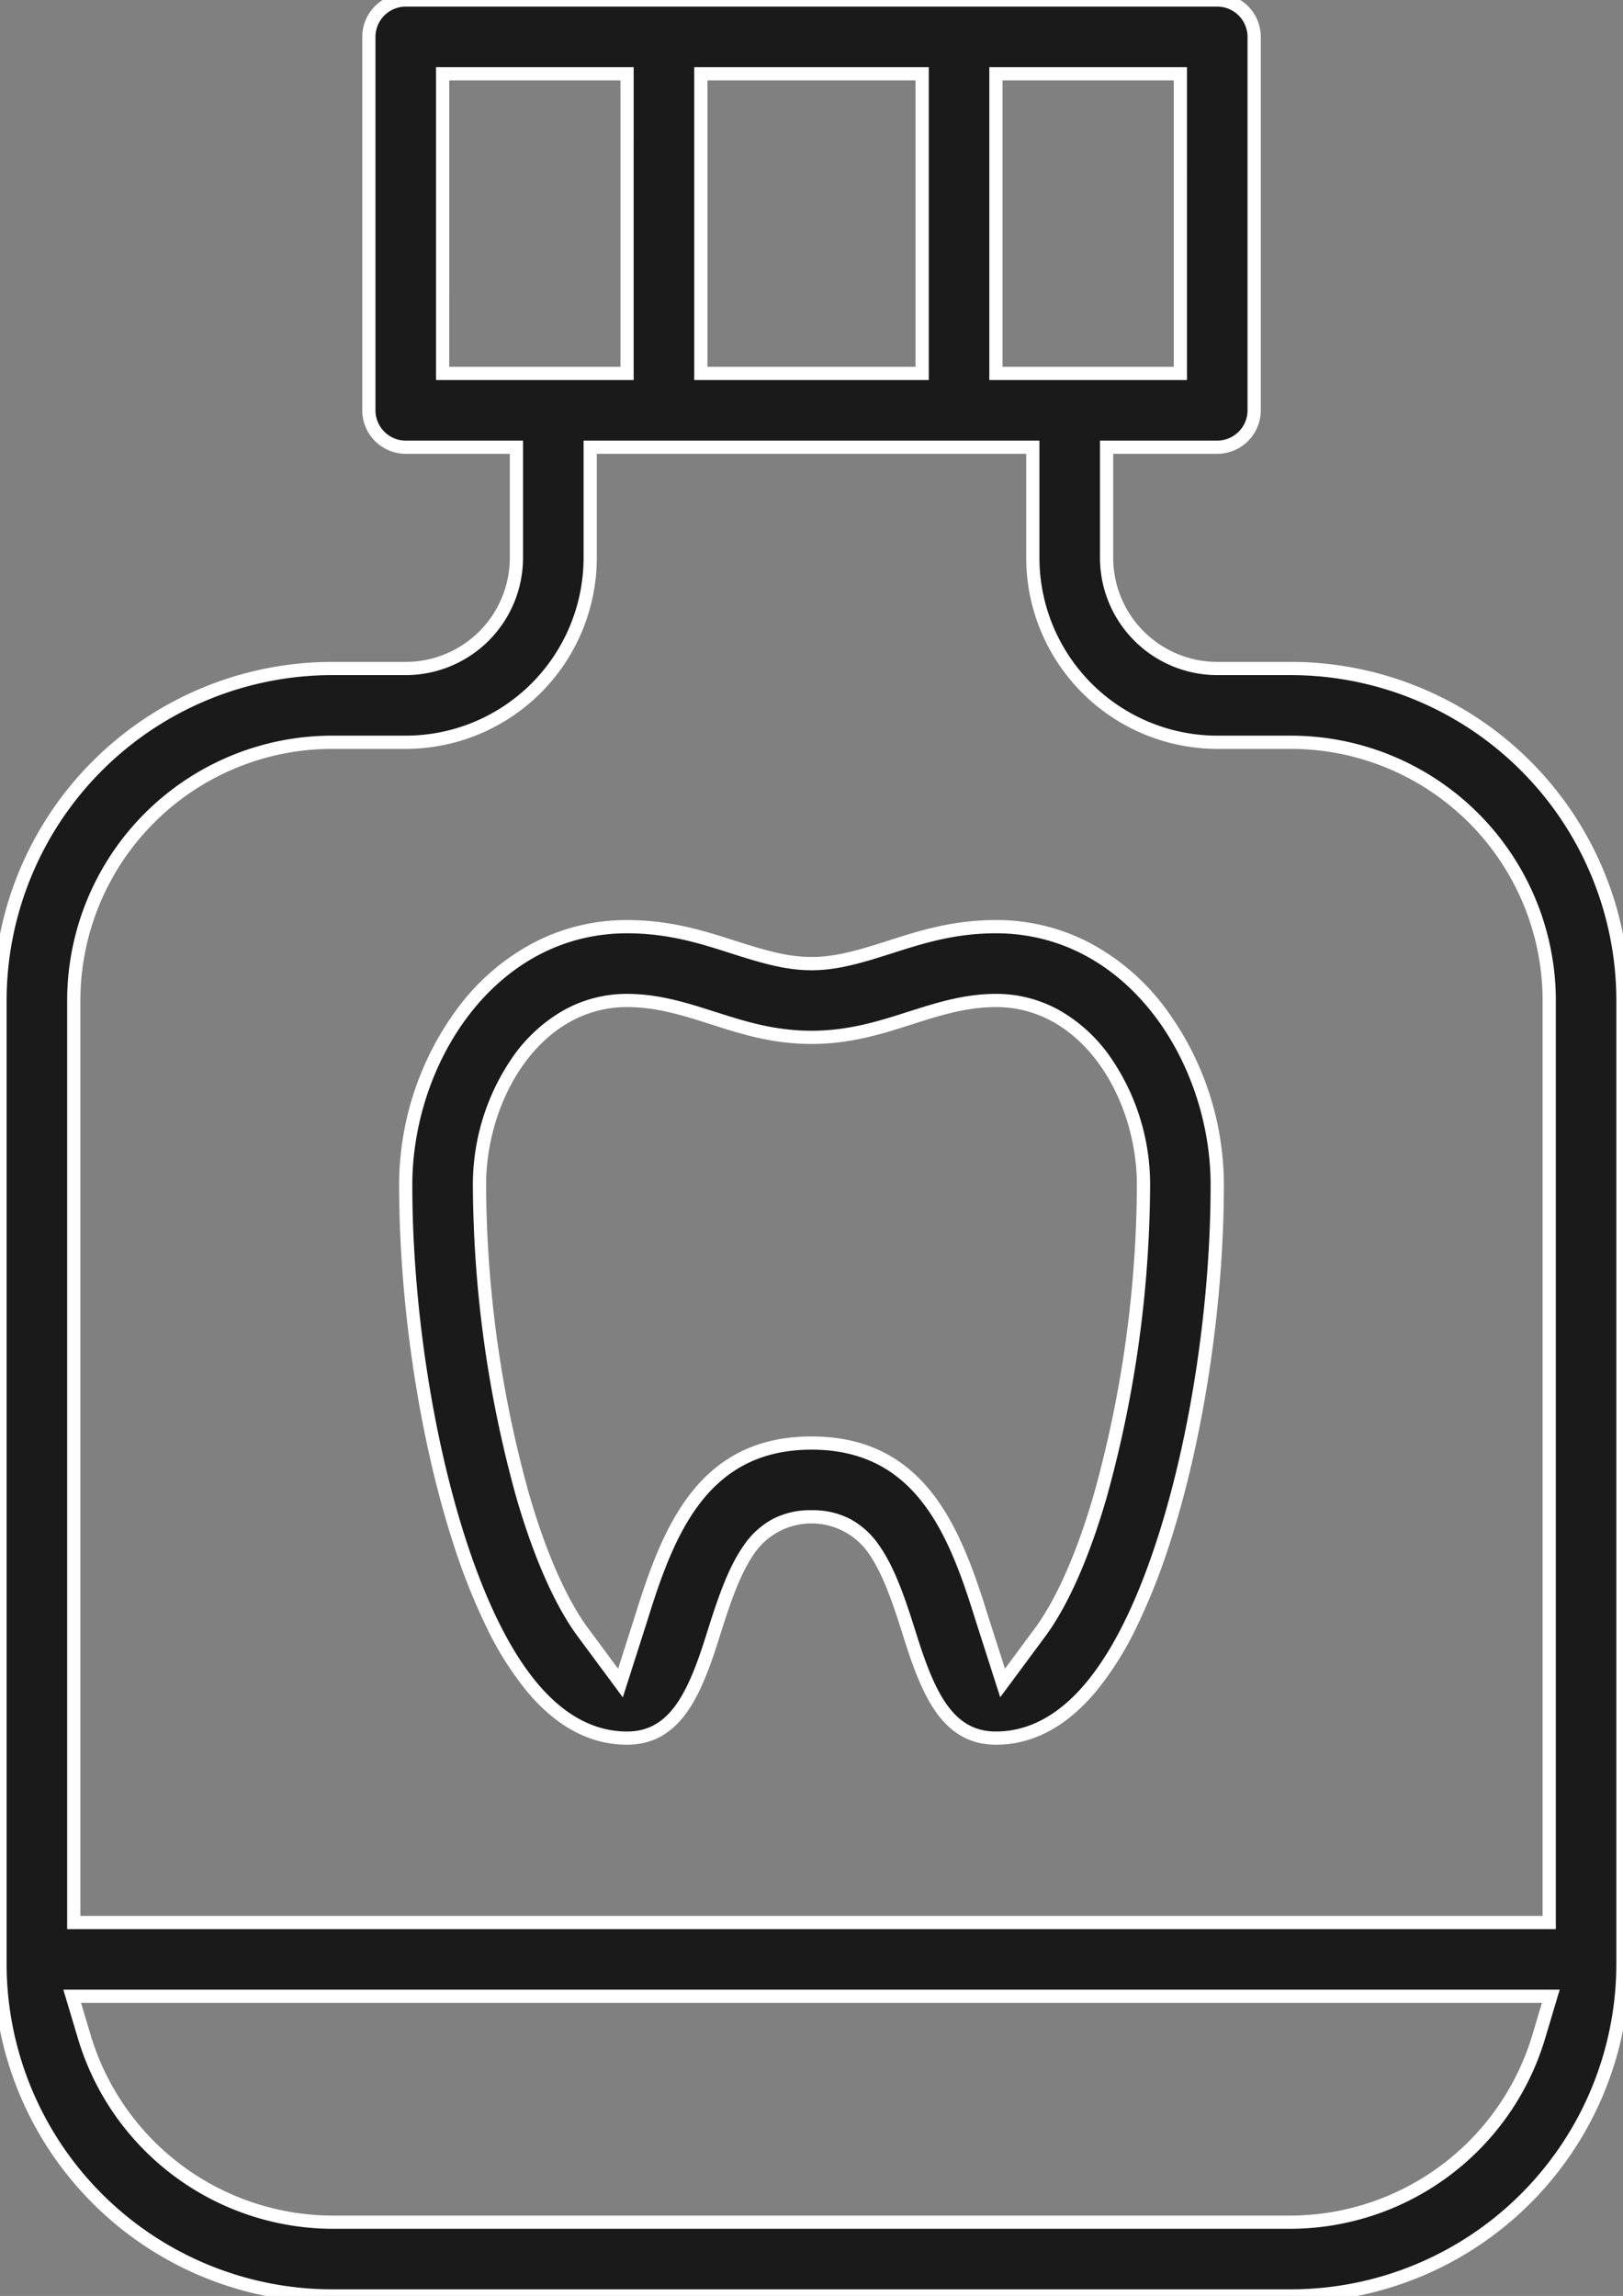
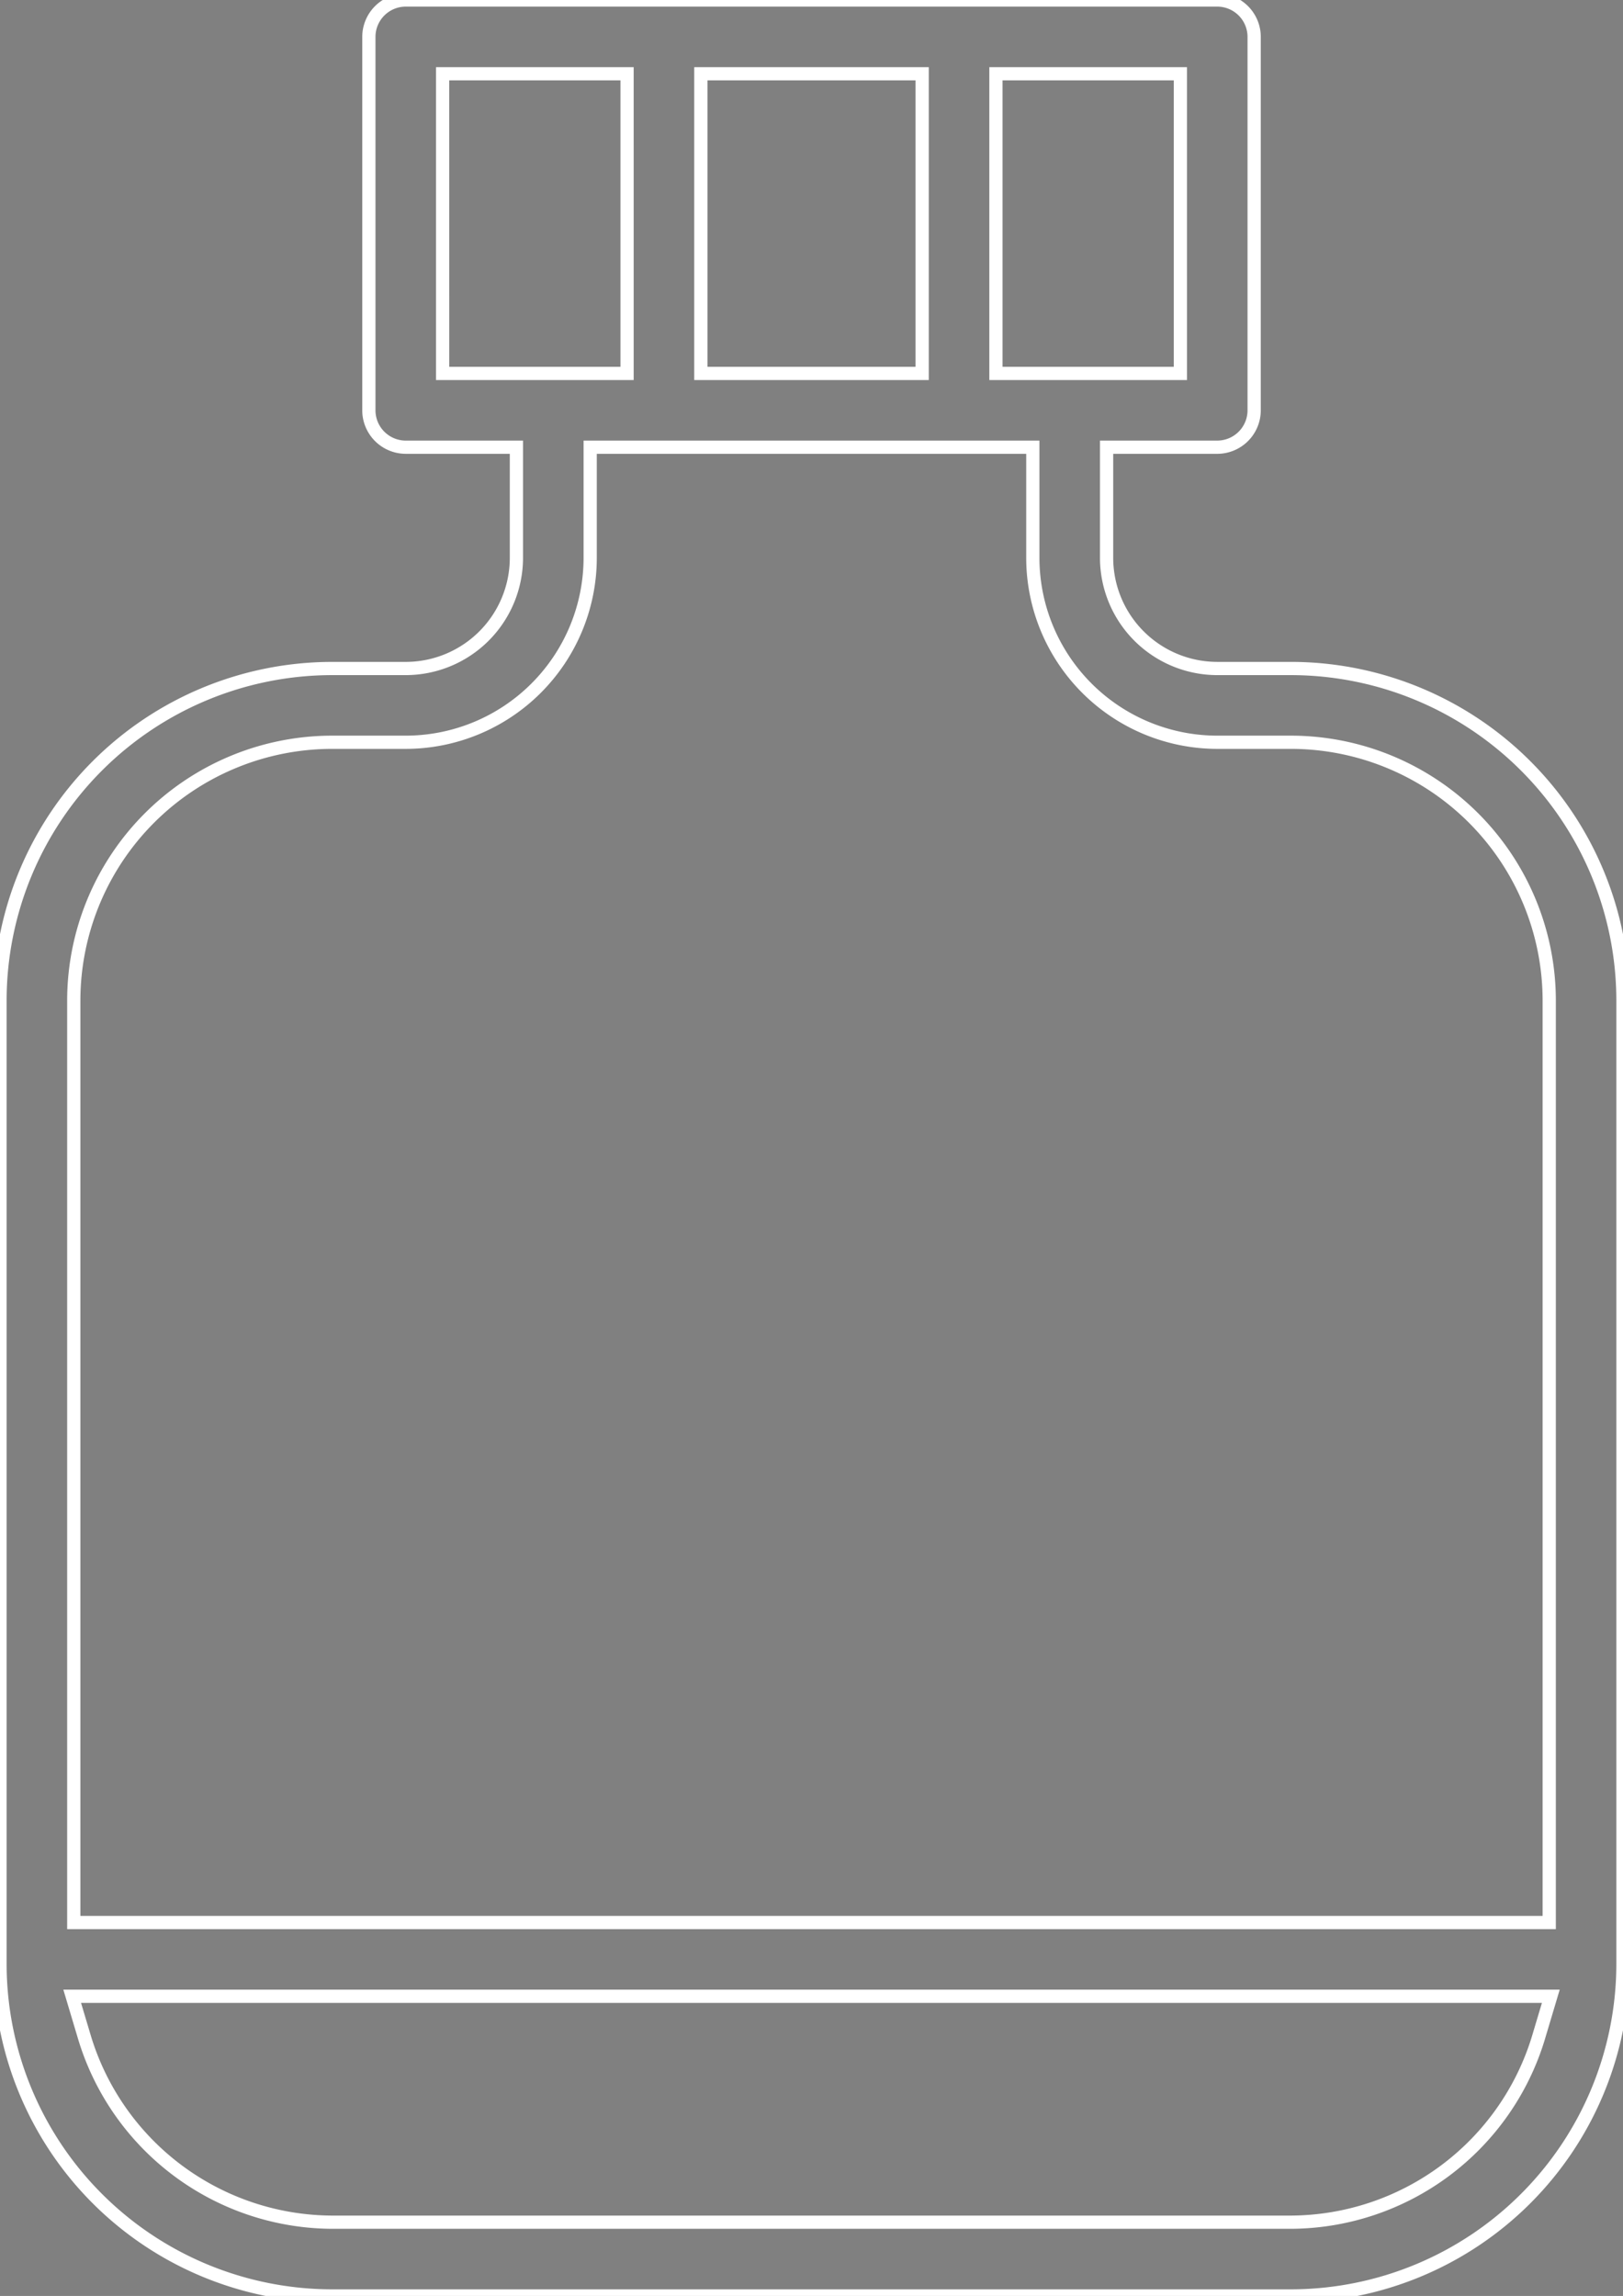
<svg xmlns="http://www.w3.org/2000/svg" width="245.392" height="347.175" viewBox="0 0 245.392 347.175">
  <rect x="0" y="0" width="245.392" height="347.175" fill="#808080" stroke="none" />
  <defs>
    <clipPath id="a">
      <rect width="245.392" height="347.175" fill="rgba(0,0,0,0)" />
    </clipPath>
  </defs>
  <g transform="translate(0)" clip-path="url(#a)">
-     <path d="M50.194,347.175A50.251,50.251,0,0,1,0,296.981v-145.7a50.251,50.251,0,0,1,50.194-50.194H61.348A16.75,16.75,0,0,0,78.08,84.354V67.622H61.348a5.583,5.583,0,0,1-5.577-5.577V5.578A5.584,5.584,0,0,1,61.348,0h122.7a5.585,5.585,0,0,1,5.578,5.578V62.046a5.584,5.584,0,0,1-5.578,5.577H167.313V84.354a16.749,16.749,0,0,0,16.731,16.731H195.2a50.25,50.25,0,0,1,50.193,50.194v145.7A50.25,50.25,0,0,1,195.2,347.175ZM12.787,308.137a39.293,39.293,0,0,0,37.406,27.883h145a39.294,39.294,0,0,0,37.407-27.883l1.875-6.276H10.911Zm37.406-195.9a39.084,39.084,0,0,0-39.039,39.04V290.707H234.238V151.279a39.084,39.084,0,0,0-39.039-39.04H184.044a27.917,27.917,0,0,1-27.885-27.885V67.622H89.234V84.354a27.917,27.917,0,0,1-27.886,27.885ZM150.581,56.468h27.885V11.154H150.581Zm-44.617,0h33.463V11.154H105.965Zm-39.039,0H94.81V11.154H66.925Z" fill="#1a1a1a" />
    <path d="M195.2,348.175h-145A51.252,51.252,0,0,1-1,296.981v-145.7a51.252,51.252,0,0,1,51.193-51.194H61.348A15.749,15.749,0,0,0,77.08,84.354V68.622H61.348a6.584,6.584,0,0,1-6.577-6.577V5.578A6.585,6.585,0,0,1,61.348-1h122.7a6.585,6.585,0,0,1,6.578,6.578V62.046a6.585,6.585,0,0,1-6.578,6.577H168.313V84.354a15.749,15.749,0,0,0,15.731,15.731H195.2a51.252,51.252,0,0,1,51.193,51.194v145.7A51.251,51.251,0,0,1,195.2,348.175Zm-145-246.09A49.25,49.25,0,0,0,1,151.279v145.7a49.249,49.249,0,0,0,49.193,49.194h145a49.249,49.249,0,0,0,49.193-49.194v-145.7A49.25,49.25,0,0,0,195.2,102.085H184.044a17.751,17.751,0,0,1-17.731-17.731V66.622h17.731a4.582,4.582,0,0,0,4.578-4.577V5.578A4.583,4.583,0,0,0,184.044,1H61.348a4.582,4.582,0,0,0-4.577,4.578V62.046a4.582,4.582,0,0,0,4.577,4.577H79.08V84.354a17.751,17.751,0,0,1-17.732,17.731Zm145,234.936h-145a40.3,40.3,0,0,1-38.364-28.6l-2.26-7.563H235.823l-2.259,7.563A40.3,40.3,0,0,1,195.2,337.021ZM12.254,302.861l1.491,4.99a38.287,38.287,0,0,0,36.448,27.17h145a38.287,38.287,0,0,0,36.449-27.169l1.491-4.99Zm222.984-11.154H10.154V151.279a40.085,40.085,0,0,1,40.039-40.04H61.348A26.916,26.916,0,0,0,88.234,84.354V66.622h68.925V84.354a26.916,26.916,0,0,0,26.885,26.885H195.2a40.085,40.085,0,0,1,40.039,40.04Zm-223.083-2H233.238V151.279a38.083,38.083,0,0,0-38.039-38.04H184.044a28.918,28.918,0,0,1-28.885-28.885V68.622H90.234V84.354a28.918,28.918,0,0,1-28.886,28.885H50.194a38.083,38.083,0,0,0-38.039,38.04ZM179.467,57.468H149.581V10.154h29.885Zm-27.885-2h25.885V12.154H151.581Zm-11.154,2H104.965V10.154h35.463Zm-33.463-2h31.463V12.154H106.965Zm-11.154,2H65.925V10.154H95.81Zm-27.885-2H93.81V12.154H67.925Z" fill="#fff" />
-     <path d="M155.69,274.489c-7.522,0-10.374-7.14-13.081-15.767-3.355-10.69-6.2-17.7-14.8-17.7s-11.451,7.006-14.8,17.695c-2.708,8.628-5.56,15.768-13.082,15.768-10.527,0-19.118-10.22-25.532-30.377-4.966-15.607-7.931-35.525-7.931-53.279,0-18.776,12.794-39.04,33.463-39.04,6.441,0,11.4,1.594,16.2,3.135,5.054,1.625,8.252,2.449,11.705,2.449,3.426,0,6.619-.824,11.672-2.449,4.8-1.542,9.757-3.135,16.2-3.135,20.669,0,33.463,20.265,33.463,39.04,0,17.754-2.965,37.671-7.932,53.279-6.412,20.158-15,30.377-25.531,30.377M99.919,162.947c-13.78,0-22.308,14.475-22.308,27.886a178.145,178.145,0,0,0,6.557,47.108c3.3,11.307,6.759,17.421,9.083,20.561l5.672,7.658,2.9-9.079c.184-.578.361-1.139.52-1.646,4.066-12.96,9.367-25.563,25.464-25.563s21.4,12.6,25.446,25.511c0,0,.379,1.207.539,1.7l2.906,9.064,5.662-7.65c2.324-3.14,5.787-9.255,9.083-20.56A178.142,178.142,0,0,0,178,190.833c0-13.411-8.529-27.886-22.308-27.886-4.665,0-8.894,1.353-12.984,2.661-4.481,1.434-9.113,2.916-14.9,2.916-5.806,0-10.429-1.482-14.9-2.915-4.085-1.308-8.308-2.662-12.988-2.662" transform="translate(-5.108 -11.668)" fill="#1a1a1a" />
-     <path d="M155.69,275.489c-3.792,0-6.791-1.661-9.167-5.078-2.176-3.128-3.654-7.52-4.868-11.39-1.524-4.856-3.076-9.472-5.292-12.575a10.5,10.5,0,0,0-17.118,0c-2.217,3.1-3.768,7.718-5.291,12.574-1.215,3.871-2.693,8.263-4.869,11.391-2.377,3.417-5.375,5.078-9.167,5.078-5.548,0-10.62-2.687-15.074-7.986a48.4,48.4,0,0,1-6.14-9.7,96.957,96.957,0,0,1-5.271-13.39c-5-15.7-7.978-35.732-7.978-53.582a44.942,44.942,0,0,1,9.192-27.176A34.262,34.262,0,0,1,85.5,154.371a30.277,30.277,0,0,1,14.419-3.578c6.595,0,11.629,1.617,16.5,3.181l.006,0c4.954,1.593,8.077,2.4,11.4,2.4,3.3,0,6.413-.809,11.366-2.4,4.872-1.565,9.907-3.183,16.5-3.183a30.277,30.277,0,0,1,14.419,3.578,34.262,34.262,0,0,1,10.851,9.287,44.942,44.942,0,0,1,9.192,27.176c0,17.851-2.983,37.882-7.979,53.582a96.935,96.935,0,0,1-5.27,13.39,48.4,48.4,0,0,1-6.139,9.7C166.31,272.8,161.239,275.489,155.69,275.489ZM127.8,240.027a12.238,12.238,0,0,1,5.947,1.381,12.48,12.48,0,0,1,4.239,3.877c2.387,3.342,4,8.122,5.572,13.138,1.17,3.729,2.587,7.951,4.6,10.847,2,2.879,4.393,4.22,7.525,4.22,4.931,0,9.487-2.447,13.544-7.273,4.171-4.962,7.883-12.5,11.035-22.408,4.937-15.515,7.885-35.319,7.885-52.976,0-18.294-12.411-38.04-32.463-38.04-6.283,0-11.166,1.569-15.889,3.086-5.153,1.657-8.42,2.5-11.981,2.5-3.587,0-6.86-.841-12.011-2.5l-.005,0c-4.721-1.517-9.6-3.085-15.885-3.085-20.051,0-32.463,19.746-32.463,38.04,0,17.656,2.947,37.46,7.884,52.976,3.152,9.906,6.865,17.445,11.036,22.408,4.056,4.826,8.613,7.273,13.543,7.273,3.132,0,5.523-1.341,7.525-4.22,2.014-2.9,3.432-7.118,4.6-10.848,1.573-5.016,3.183-9.795,5.571-13.138a12.48,12.48,0,0,1,4.239-3.876A12.241,12.241,0,0,1,127.8,240.027Zm-28.524,28.3L92.446,259.1c-2.374-3.208-5.9-9.433-9.239-20.876a179.207,179.207,0,0,1-6.6-47.387,33.876,33.876,0,0,1,6.178-19.561,23.662,23.662,0,0,1,7.334-6.722,19.483,19.483,0,0,1,9.8-2.6c4.83,0,9.125,1.375,13.278,2.705l.015,0c4.4,1.41,8.941,2.868,14.593,2.868,5.63,0,10.186-1.458,14.593-2.867l.007,0c4.162-1.331,8.466-2.708,13.286-2.708a19.483,19.483,0,0,1,9.8,2.6,23.662,23.662,0,0,1,7.334,6.722A33.876,33.876,0,0,1,179,190.833a179.206,179.206,0,0,1-6.6,47.388c-3.337,11.447-6.866,17.67-9.239,20.875l-6.823,9.218-3.5-10.922c-.159-.492-.525-1.659-.541-1.709-3.939-12.554-9.074-24.811-24.492-24.811s-20.562,12.282-24.51,24.862c-.159.508-.334,1.063-.521,1.65Zm.638-104.377c-13.162,0-21.308,13.956-21.308,26.886a177.092,177.092,0,0,0,6.517,46.828c3.253,11.16,6.65,17.169,8.927,20.246L98.563,264l2.305-7.219c.185-.582.36-1.135.518-1.641,2.016-6.424,4.428-13.047,8.4-17.97,4.5-5.581,10.394-8.294,18.022-8.294s13.521,2.711,18.019,8.287c3.966,4.917,6.372,11.52,8.381,17.925,0,.012.38,1.209.537,1.7l2.311,7.208,4.5-6.082c2.276-3.074,5.672-9.082,8.926-20.245A177.089,177.089,0,0,0,177,190.833c0-12.93-8.147-26.886-21.308-26.886-4.507,0-8.66,1.328-12.676,2.613l-.312-.95.3.952c-4.552,1.456-9.26,2.963-15.2,2.963-5.966,0-10.662-1.506-15.2-2.963l-.014,0C108.58,165.274,104.436,163.947,99.919,163.947Z" transform="translate(-5.108 -11.668)" fill="#fff" />
  </g>
</svg>